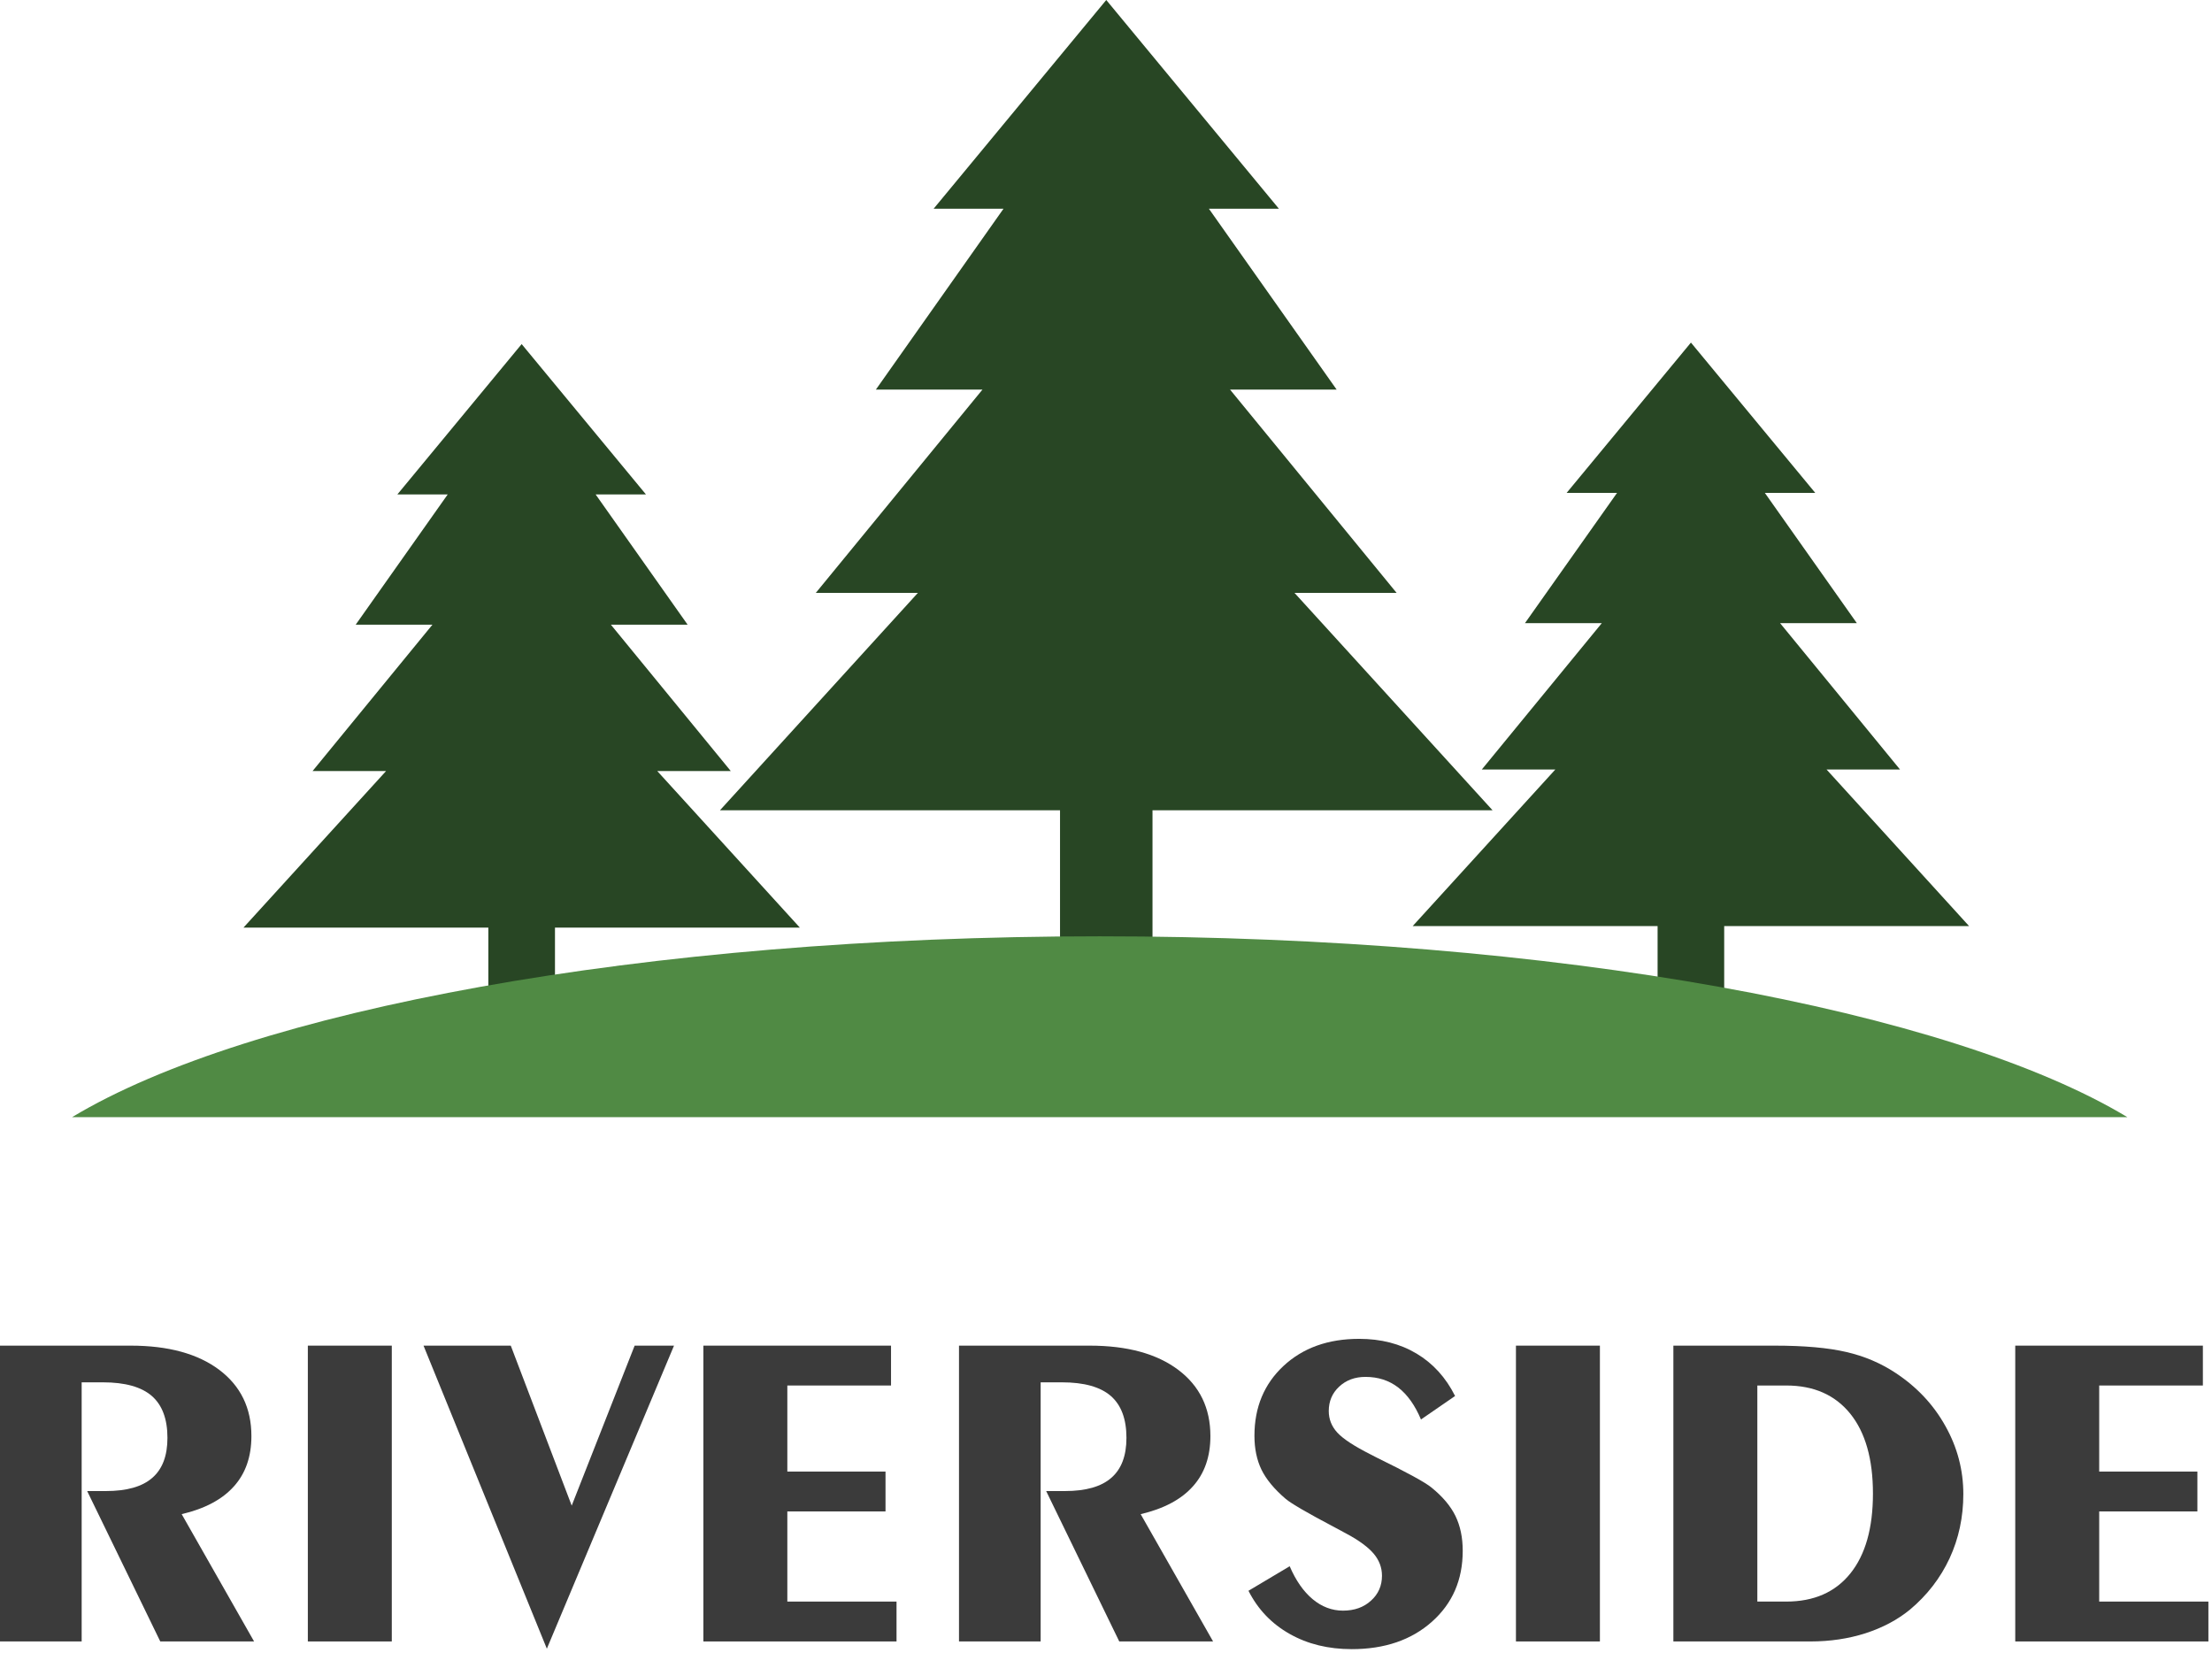
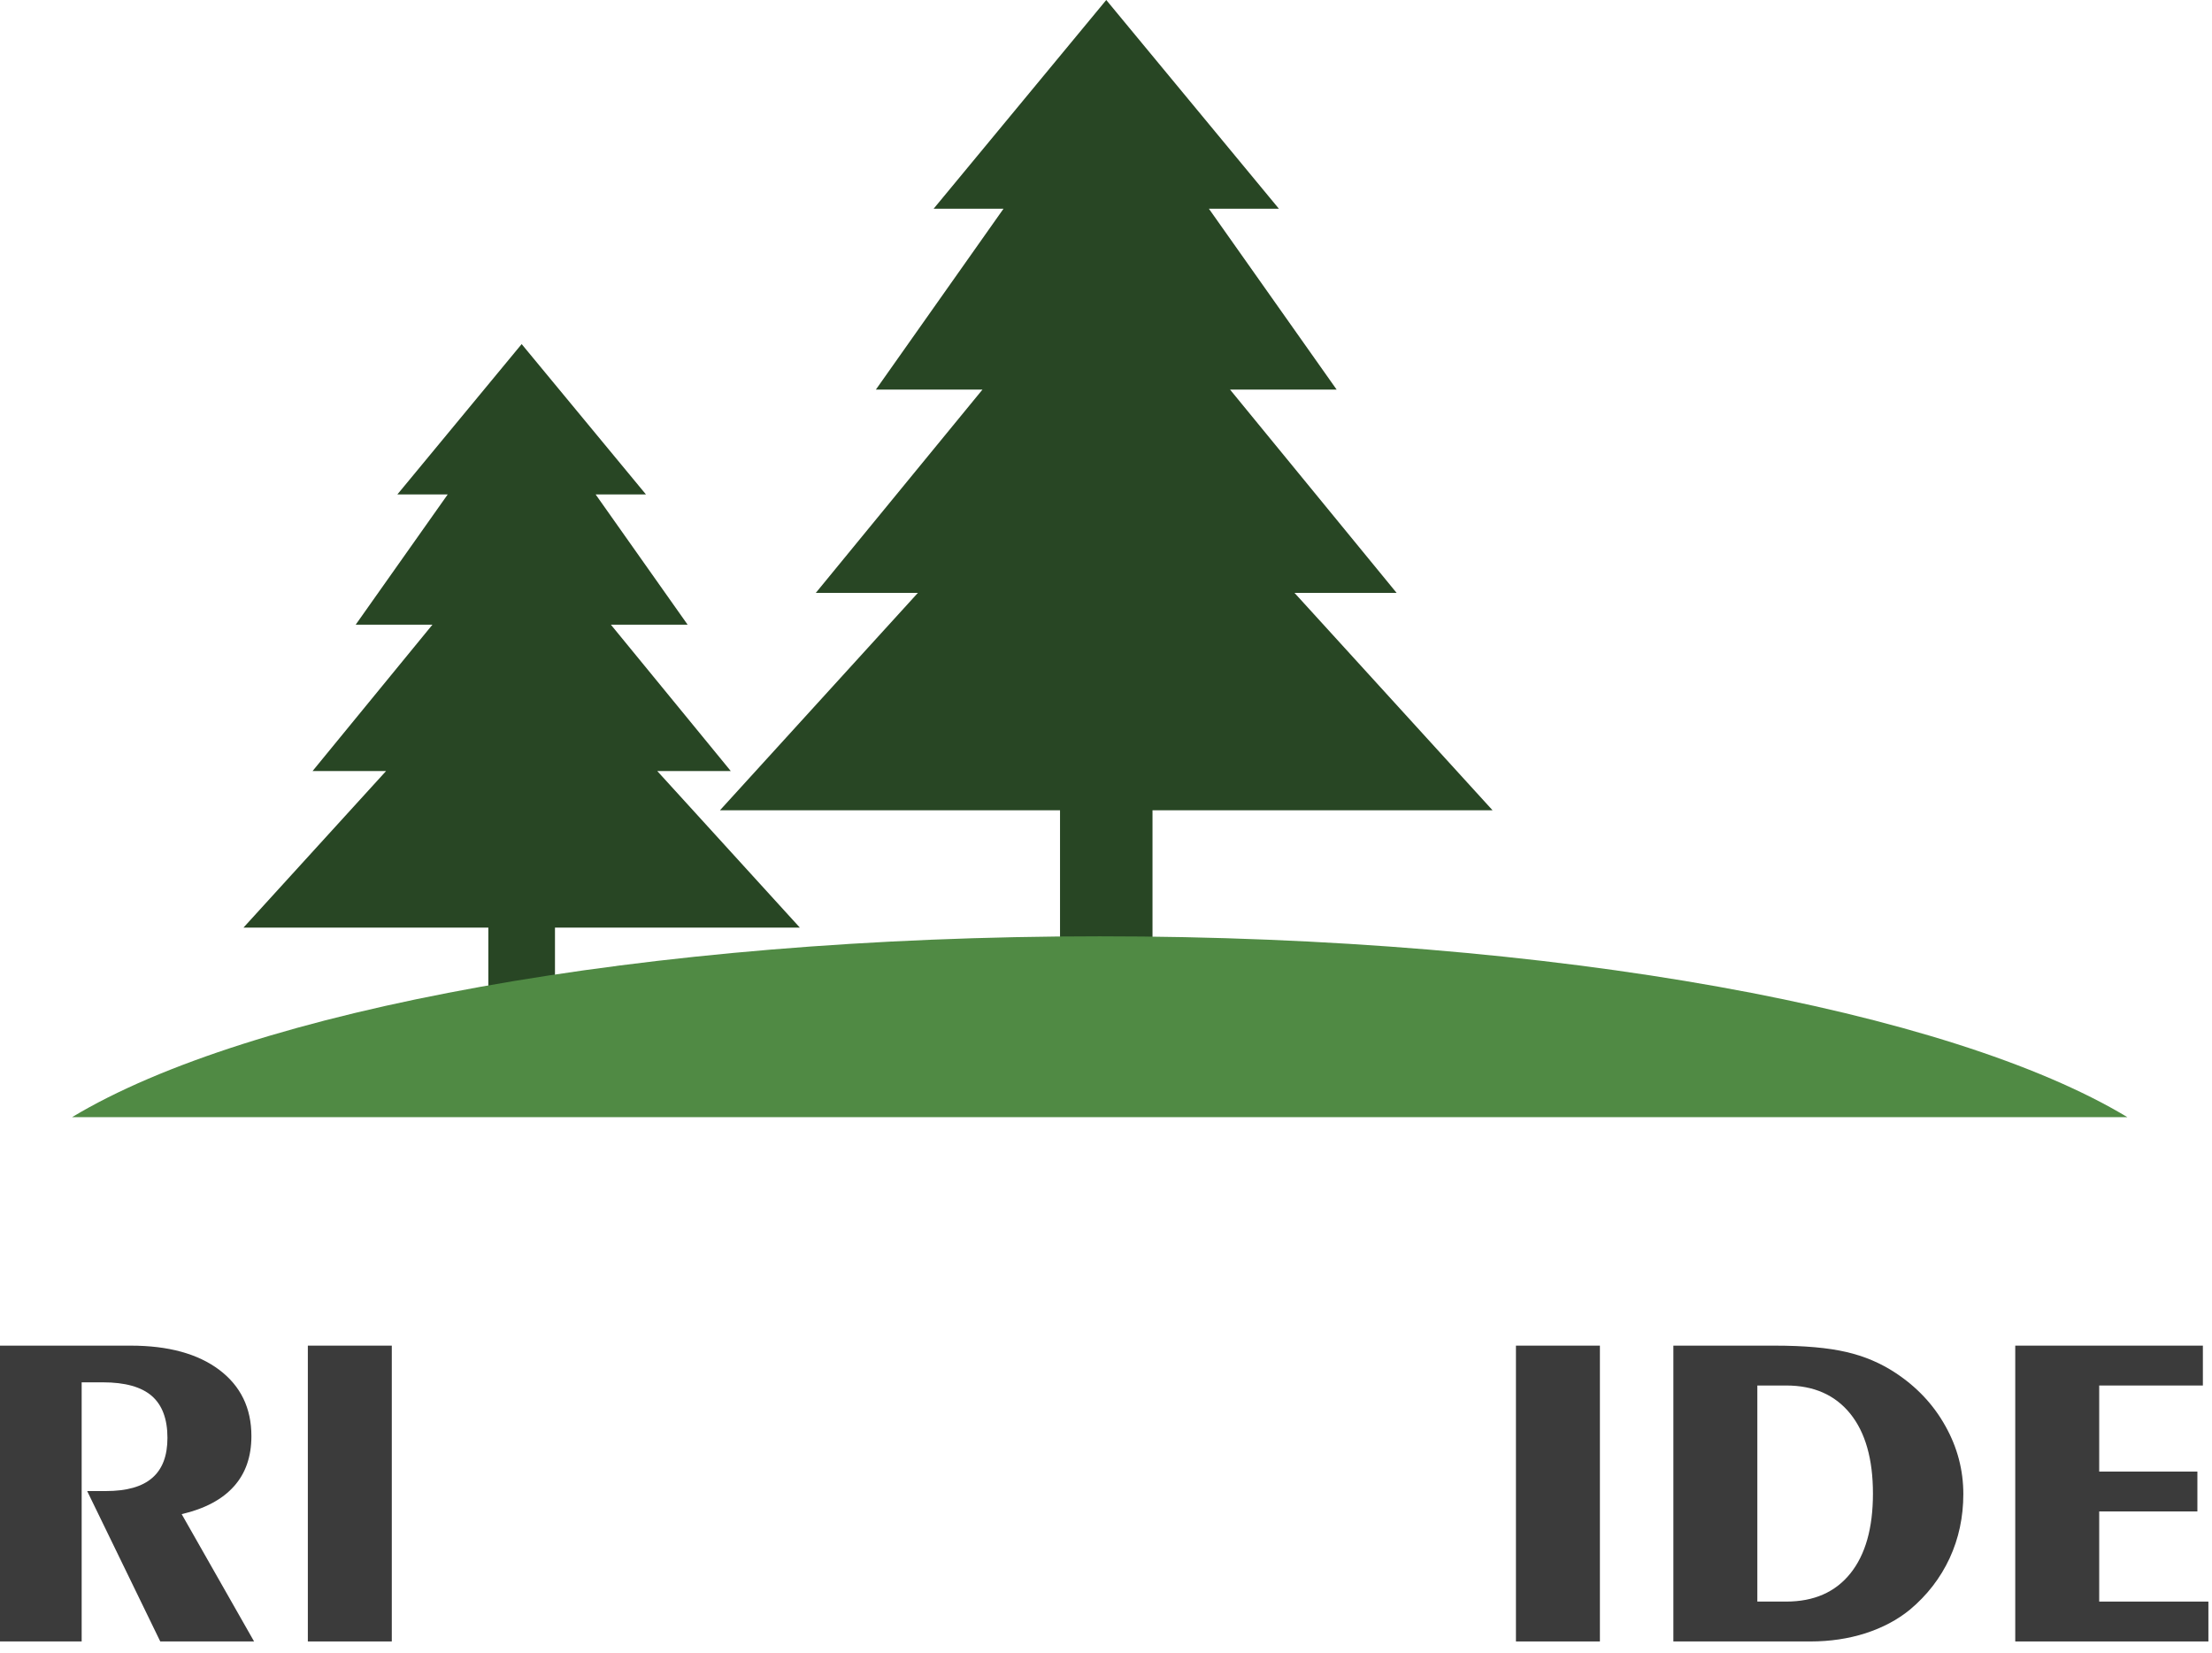
<svg xmlns="http://www.w3.org/2000/svg" width="186" height="139" viewBox="0 0 186 139" fill="none">
  <path d="M108.849 49.846H117.434L103.431 32.757H112.395L101.651 17.547H107.537L93.022 0L78.507 17.547H84.383L73.649 32.757H82.611L68.6 49.846H77.184L60.541 68.124H89.134V81.488H93.022H96.91V68.124H125.503L108.849 49.846Z" fill="#284624" />
  <path d="M55.265 64.825H61.447L51.366 52.52H57.819L50.084 41.569H54.315L43.864 28.93L33.414 41.569H37.647L29.91 52.52H36.363L26.284 64.825H32.465L20.474 77.989H41.063V92.05H43.864H46.666V77.989H67.255L55.265 64.825Z" fill="#284624" />
-   <path d="M153.588 64.696H159.765L149.682 52.392H156.135L148.401 41.442H152.64L142.185 28.803L131.732 41.442H135.971L128.229 52.392H134.691L124.602 64.696H130.784L118.79 77.86H139.382V91.919H142.185H144.982V77.86H165.572L153.588 64.696Z" fill="#284624" />
  <path d="M92.471 78.722C54.04 78.722 20.944 84.961 6.057 93.929H178.888C164 84.961 130.906 78.722 92.471 78.722Z" fill="#508A44" />
  <path d="M0 138.008V113.137H10.988C14.151 113.137 16.633 113.817 18.44 115.175C20.24 116.534 21.14 118.387 21.14 120.742C21.14 122.462 20.652 123.878 19.668 124.97C18.69 126.068 17.225 126.848 15.277 127.305L21.365 138.008H13.476L7.33 125.363H8.911C10.66 125.363 11.959 124.995 12.807 124.252C13.656 123.516 14.08 122.399 14.08 120.894C14.08 119.307 13.643 118.133 12.762 117.365C11.882 116.603 10.512 116.222 8.648 116.222H6.867V138.008H0V138.008Z" fill="#3B3B3B" />
  <path d="M32.945 138.008H25.885V113.137H32.945V138.008Z" fill="#3B3B3B" />
-   <path d="M45.983 138.617L35.613 113.137H42.949L48.073 126.588L53.365 113.137H56.676L45.983 138.617Z" fill="#3B3B3B" />
-   <path d="M59.145 138.008V113.137H74.923V116.489H66.204V123.725H74.46V127.077H66.204V134.656H75.386V138.008H59.145Z" fill="#3B3B3B" />
-   <path d="M80.639 138.008V113.137H91.626C94.79 113.137 97.272 113.817 99.079 115.175C100.879 116.534 101.779 118.387 101.779 120.742C101.779 122.462 101.29 123.878 100.306 124.97C99.329 126.068 97.863 126.848 95.915 127.305L102.004 138.008H94.115L87.969 125.363H89.55C91.299 125.363 92.598 124.995 93.446 124.252C94.295 123.516 94.719 122.399 94.719 120.894C94.719 119.307 94.282 118.133 93.401 117.365C92.52 116.603 91.151 116.222 89.287 116.222H87.505V138.008H80.639V138.008Z" fill="#3B3B3B" />
-   <path d="M108.446 131.685C108.96 132.885 109.603 133.805 110.375 134.453C111.146 135.094 112.002 135.418 112.927 135.418C113.886 135.418 114.67 135.138 115.281 134.58C115.898 134.028 116.206 133.323 116.206 132.485C116.206 131.8 115.975 131.184 115.512 130.632C115.049 130.086 114.29 129.521 113.236 128.956L112.233 128.416C109.944 127.21 108.568 126.41 108.105 126.017C107.147 125.198 106.472 124.379 106.074 123.567C105.681 122.754 105.482 121.802 105.482 120.716C105.482 118.317 106.298 116.362 107.925 114.845C109.552 113.328 111.674 112.566 114.284 112.566C116.123 112.566 117.73 112.979 119.113 113.804C120.495 114.629 121.575 115.816 122.353 117.371L119.485 119.346C118.984 118.152 118.347 117.257 117.576 116.66C116.804 116.064 115.885 115.765 114.818 115.765C113.931 115.765 113.191 116.038 112.606 116.584C112.021 117.13 111.731 117.816 111.731 118.635C111.731 119.326 111.976 119.936 112.458 120.456C112.94 120.977 113.866 121.586 115.249 122.284L115.718 122.526C118.296 123.789 119.846 124.633 120.373 125.071C121.305 125.826 121.974 126.62 122.385 127.458C122.79 128.296 122.996 129.267 122.996 130.384C122.996 132.828 122.134 134.815 120.405 136.351C118.676 137.887 116.431 138.655 113.667 138.655C111.693 138.655 109.951 138.23 108.44 137.373C106.922 136.516 105.771 135.31 104.98 133.748L108.446 131.685V131.685Z" fill="#3B3B3B" />
  <path d="M134.531 138.008H127.471V113.137H134.531V138.008Z" fill="#3B3B3B" />
-   <path d="M147.769 116.489V134.656H150.199C152.52 134.656 154.321 133.869 155.587 132.295C156.854 130.72 157.49 128.48 157.49 125.579C157.49 122.678 156.854 120.437 155.581 118.857C154.301 117.276 152.507 116.489 150.199 116.489H147.769ZM140.709 138.008V113.137H149.222C151.71 113.137 153.716 113.315 155.24 113.67C156.77 114.02 158.146 114.61 159.38 115.423C161.174 116.603 162.576 118.089 163.579 119.891C164.588 121.688 165.09 123.598 165.09 125.617C165.09 127.553 164.704 129.356 163.932 131.025C163.155 132.688 162.042 134.129 160.583 135.348C159.528 136.205 158.288 136.859 156.854 137.322C155.42 137.779 153.883 138.008 152.237 138.008H140.709V138.008Z" fill="#3B3B3B" />
+   <path d="M147.769 116.489V134.656H150.199C152.52 134.656 154.321 133.869 155.587 132.295C156.854 130.72 157.49 128.48 157.49 125.579C157.49 122.678 156.854 120.437 155.581 118.857C154.301 117.276 152.507 116.489 150.199 116.489H147.769M140.709 138.008V113.137H149.222C151.71 113.137 153.716 113.315 155.24 113.67C156.77 114.02 158.146 114.61 159.38 115.423C161.174 116.603 162.576 118.089 163.579 119.891C164.588 121.688 165.09 123.598 165.09 125.617C165.09 127.553 164.704 129.356 163.932 131.025C163.155 132.688 162.042 134.129 160.583 135.348C159.528 136.205 158.288 136.859 156.854 137.322C155.42 137.779 153.883 138.008 152.237 138.008H140.709V138.008Z" fill="#3B3B3B" />
  <path d="M169.456 138.008V113.137H185.233V116.489H176.515V123.725H184.771V127.077H176.515V134.656H185.697V138.008H169.456Z" fill="#3B3B3B" />
</svg>